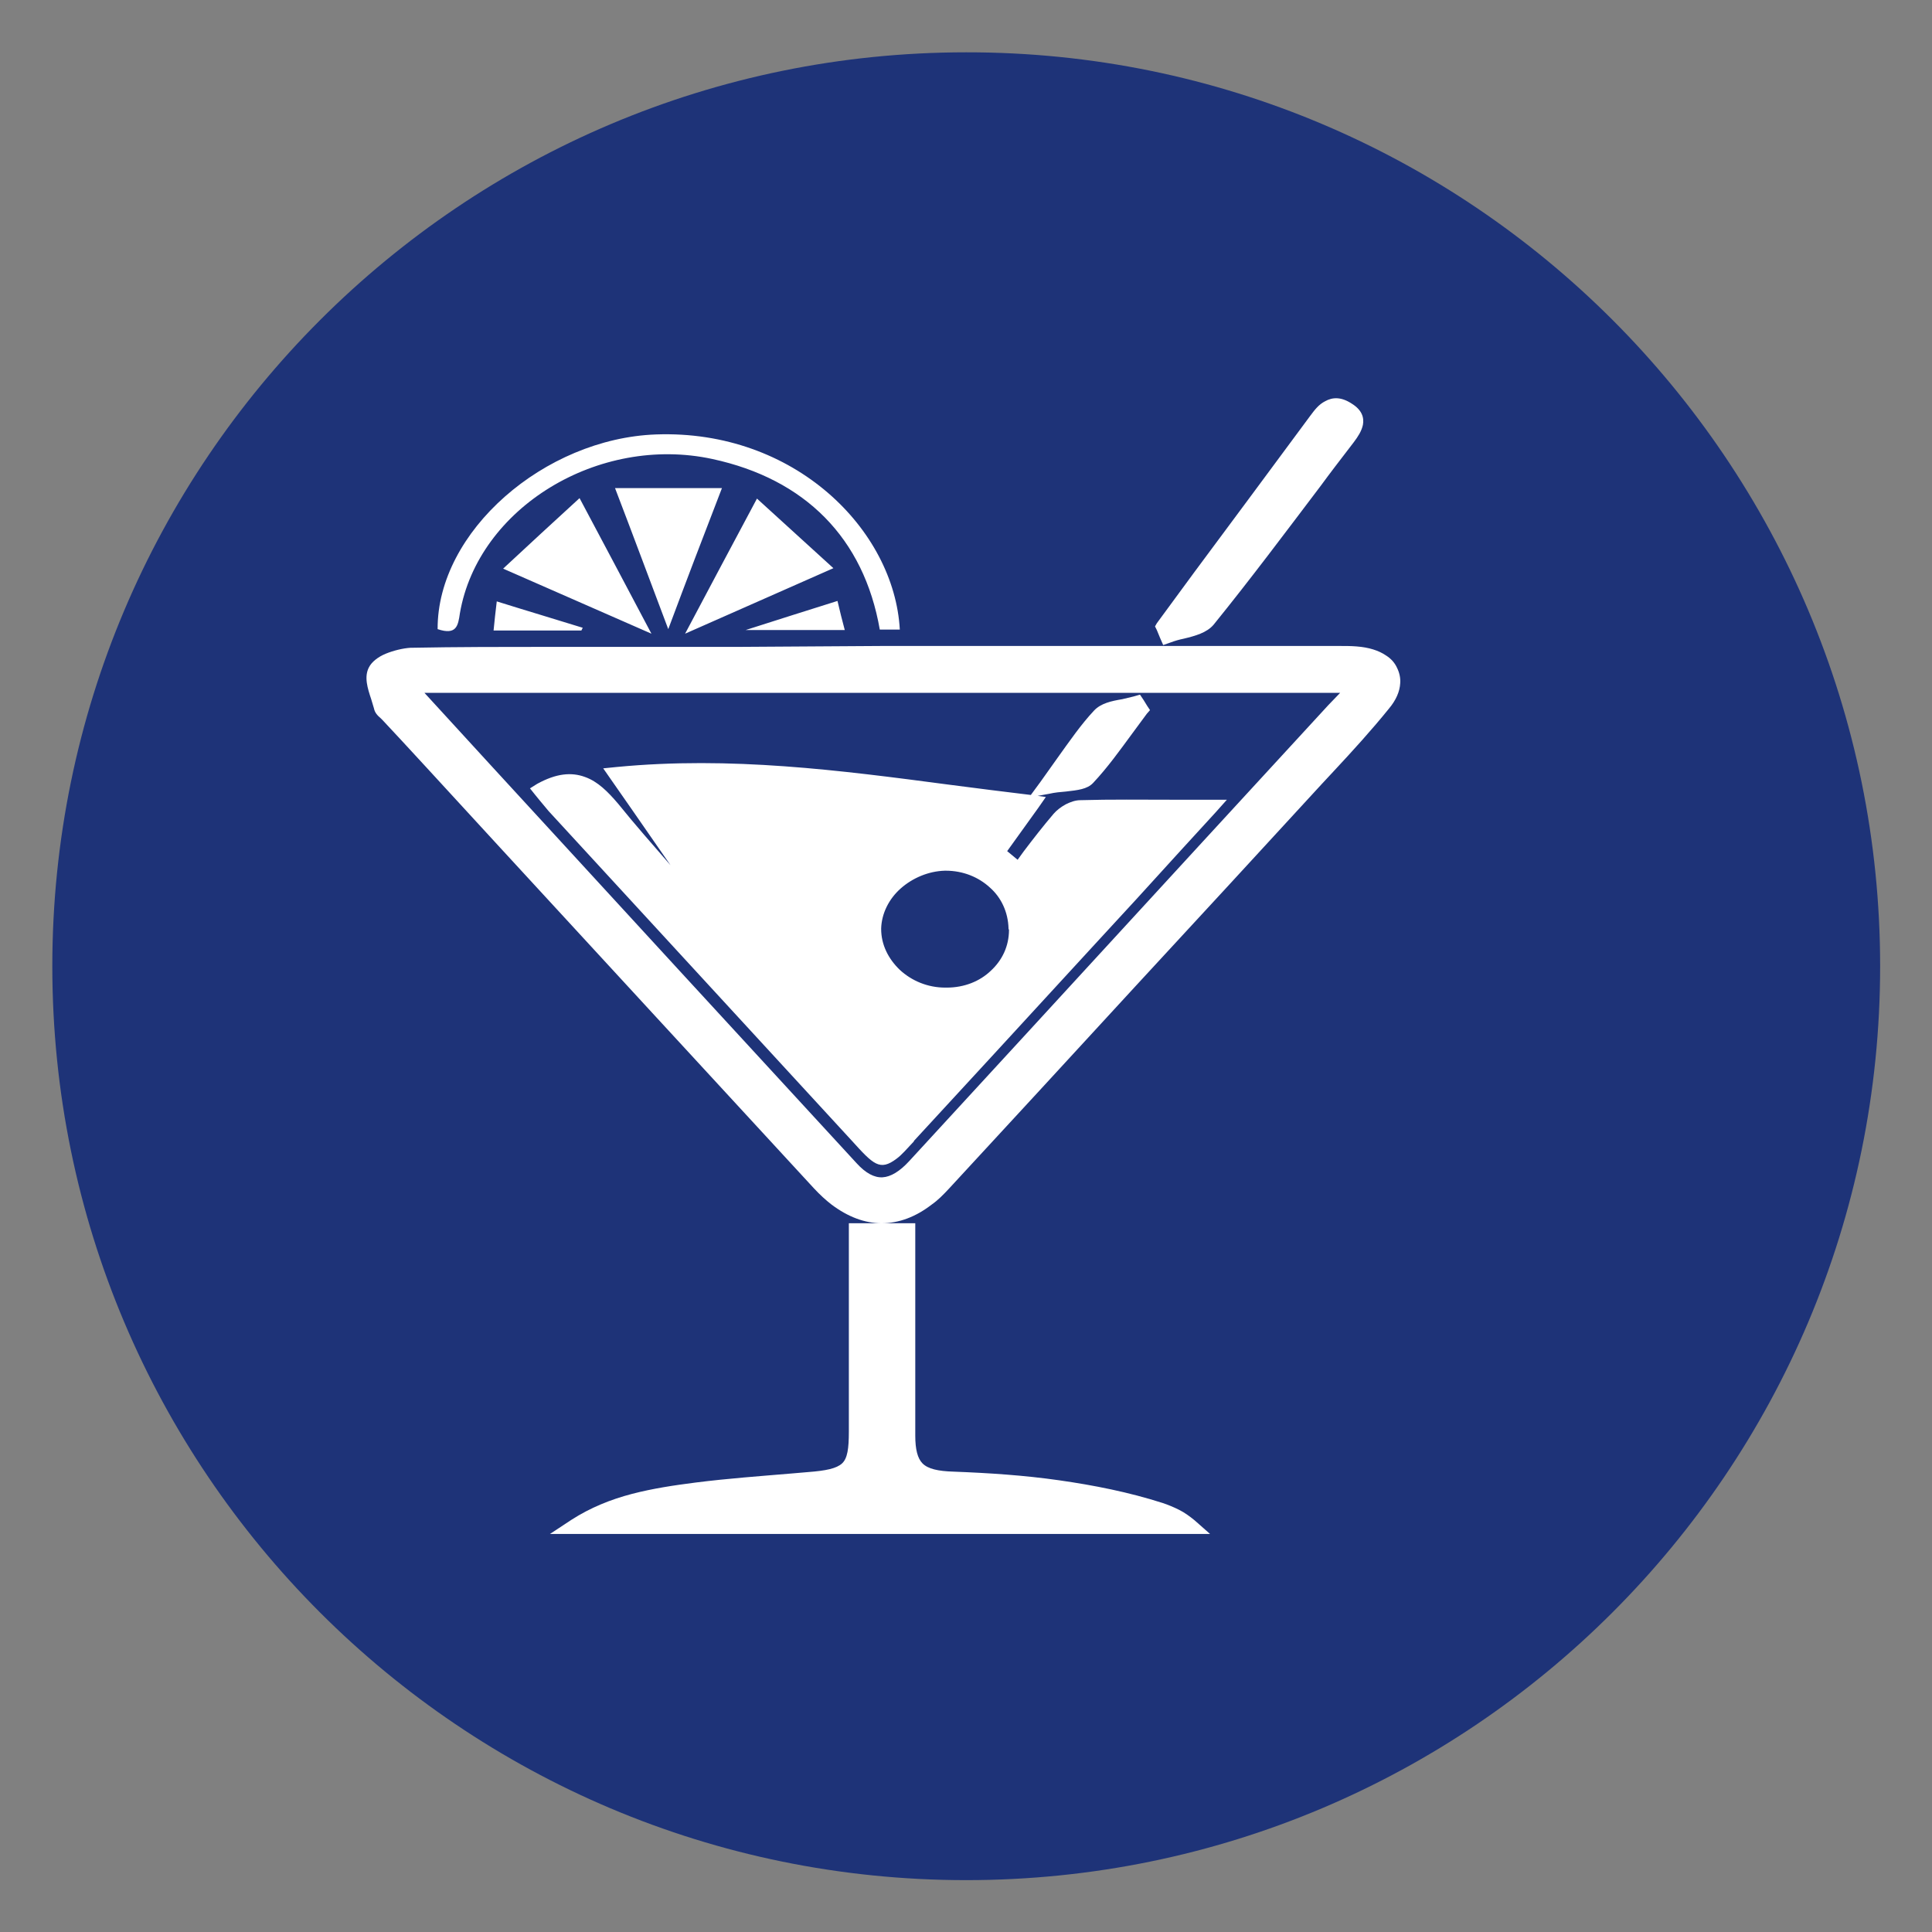
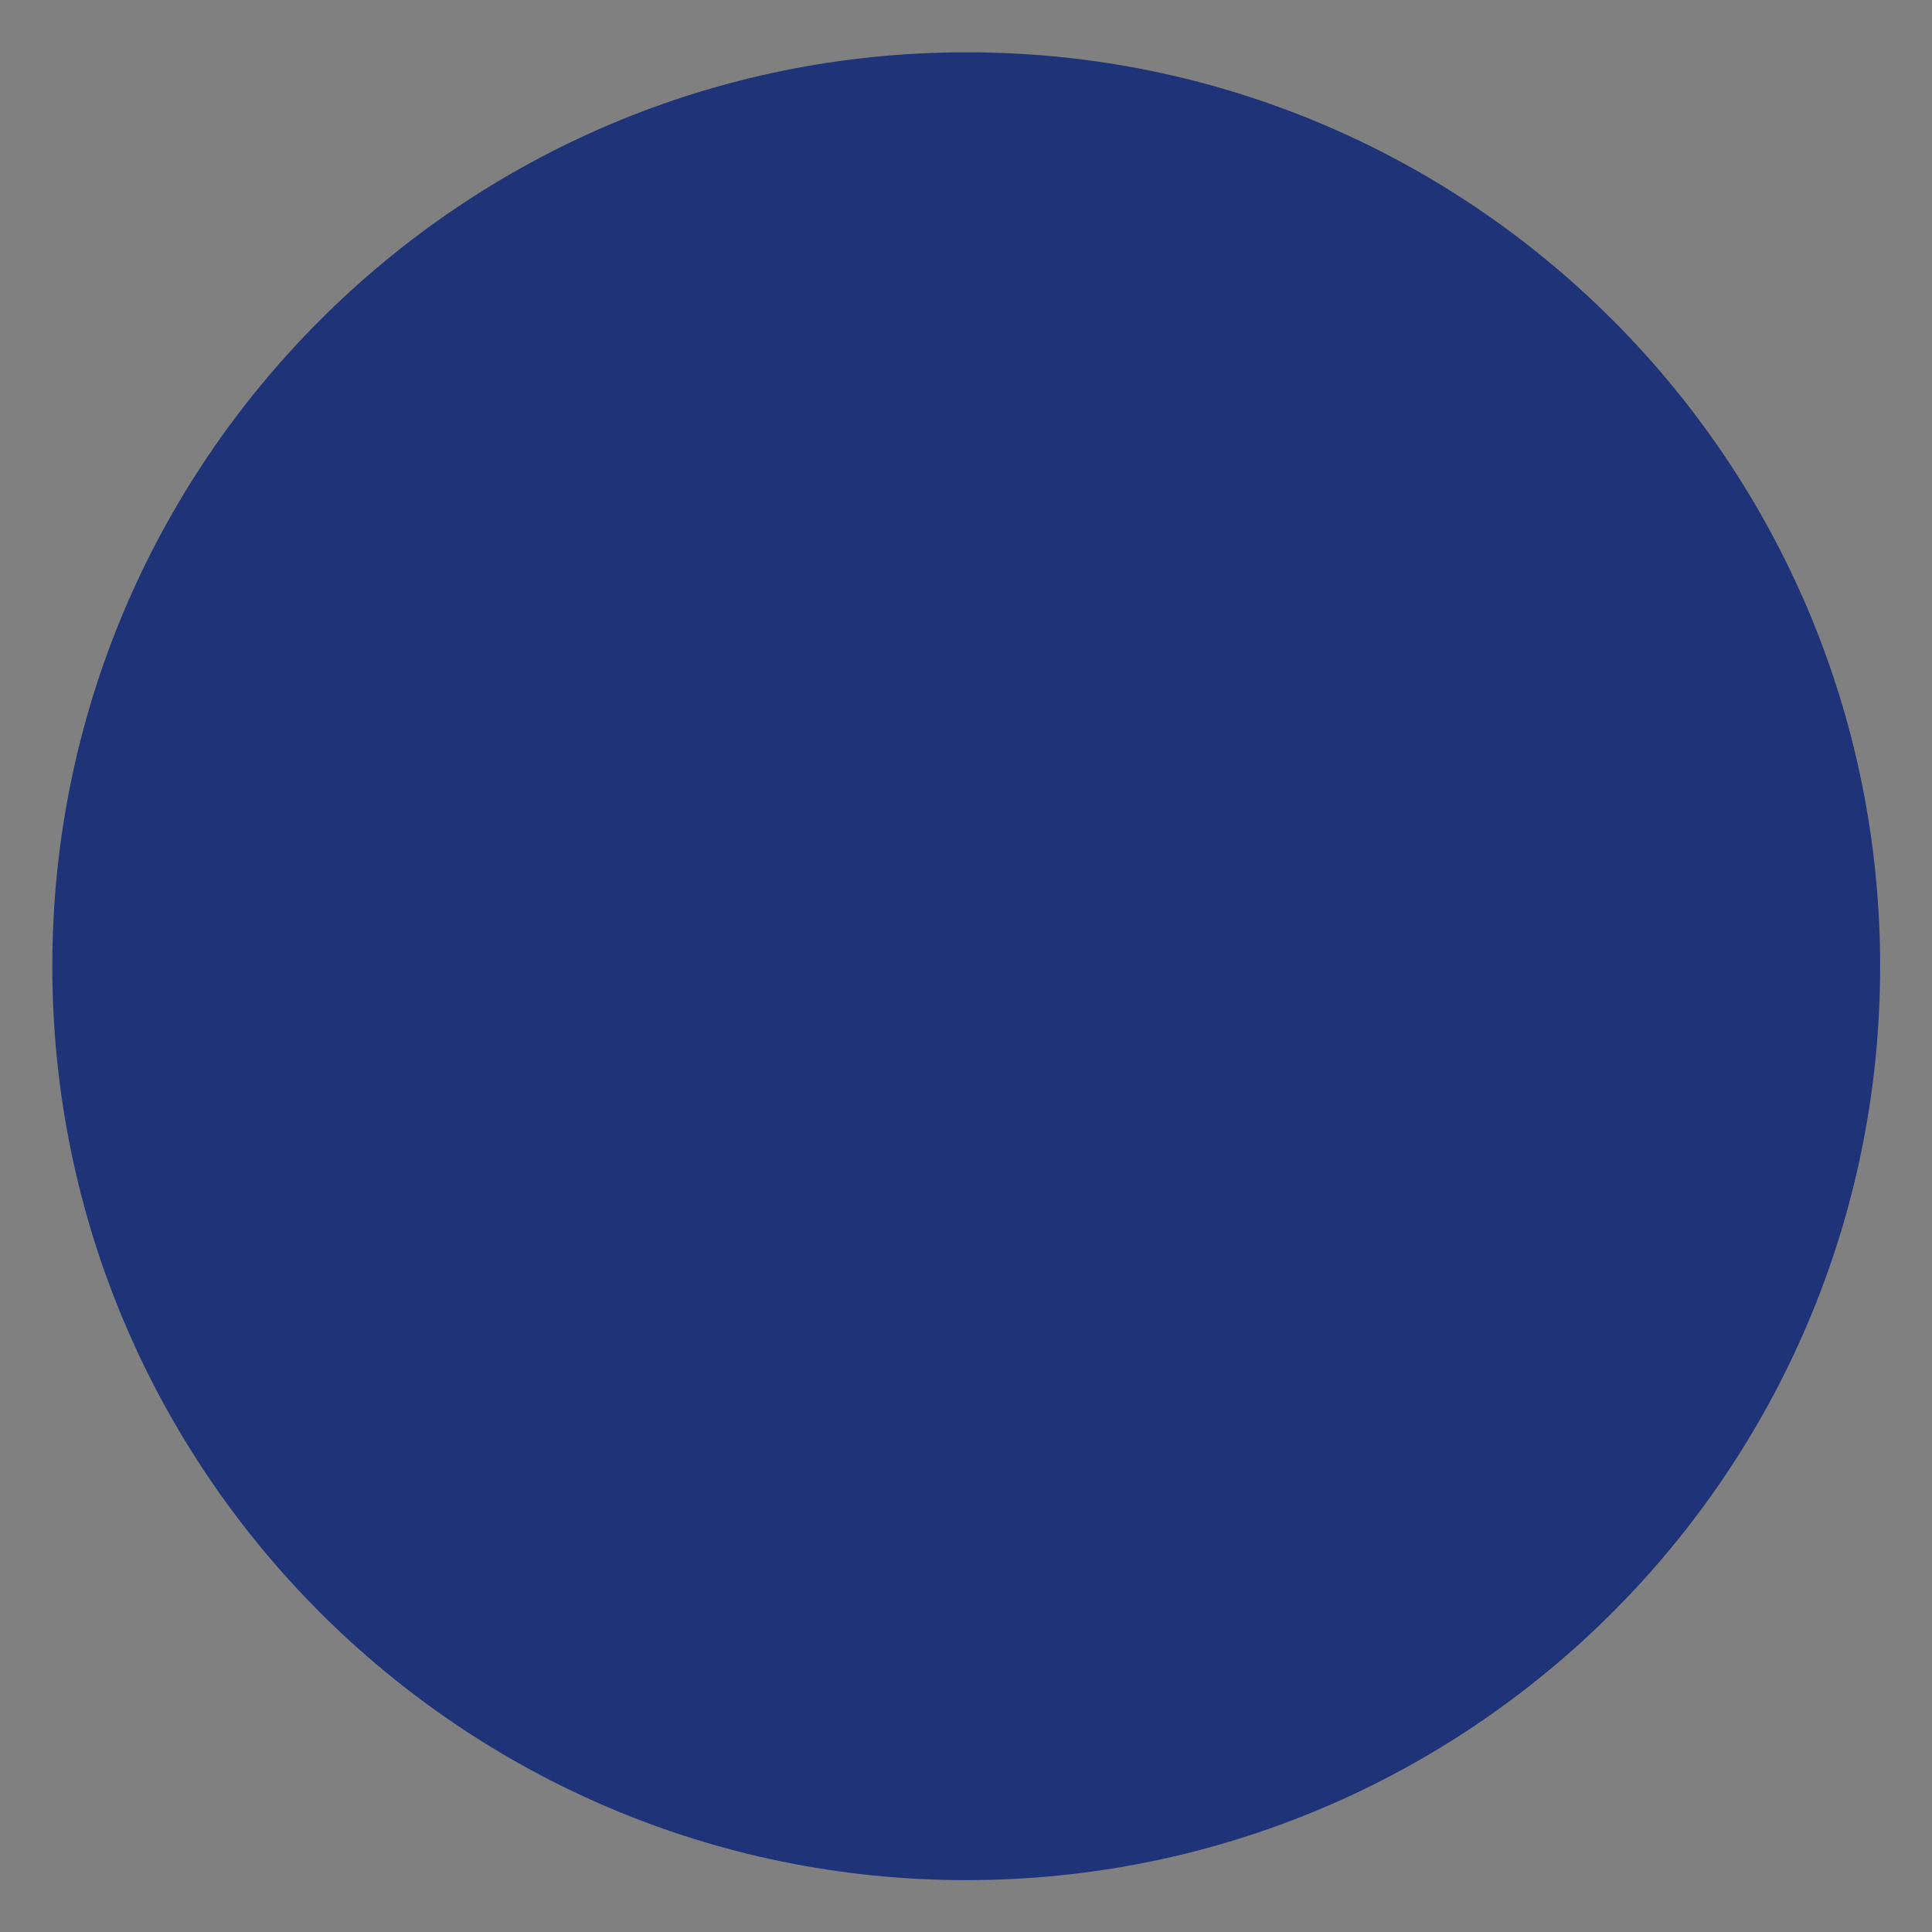
<svg xmlns="http://www.w3.org/2000/svg" version="1.1" id="Layer_1" x="0px" y="0px" viewBox="0 0 42.47 42.47" style="enable-background:new 0 0 42.47 42.47;" xml:space="preserve">
  <rect x="0" y="0" width="42.47" height="42.47" fill="#808080" stroke="none" />
  <style type="text/css">
	.st0{fill:#FFFFFF;}
	.st1{fill:none;stroke:#F04923;stroke-width:2;stroke-miterlimit:10;}
	.st2{fill:none;stroke:#FFFFFF;stroke-miterlimit:10;}
	.st3{fill:none;stroke:#FFFFFF;stroke-width:0.318;stroke-miterlimit:22.926;}
	.st4{fill:url(#SVGID_1_);}
	.st5{fill:url(#SVGID_00000114782744655072102850000014281479896446412973_);}
	.st6{fill:url(#SVGID_00000039114232569648124900000006320727190165874061_);}
	.st7{fill:url(#SVGID_00000029029780616007090530000006637629025272259260_);}
	.st8{fill:url(#SVGID_00000044172879364573919270000013892558917718839475_);}
	.st9{fill:url(#SVGID_00000112611972536845490940000010513183255007607210_);}
	.st10{fill:none;stroke:#FFFFFF;stroke-width:0.635;stroke-miterlimit:10;}
	.st11{fill:none;stroke:#FFFFFF;stroke-width:0.635;stroke-miterlimit:22.926;}
	.st12{fill:#F04E23;}
	.st13{fill:none;stroke:#FFFFFF;stroke-linecap:round;stroke-linejoin:round;}
	.st14{fill:none;stroke:#FFFFFF;stroke-linecap:round;stroke-linejoin:round;stroke-dasharray:0.1,2.001;}
	.st15{fill:none;stroke:#F04923;stroke-linecap:round;stroke-linejoin:round;}
	.st16{fill:none;stroke:#F04923;stroke-linecap:round;stroke-linejoin:round;stroke-dasharray:0.1,2.001;}
	.st17{fill:none;stroke:#F04923;stroke-linecap:round;stroke-linejoin:round;stroke-dasharray:0.1,1.996;}
	.st18{fill:none;stroke:#FFFFFF;stroke-linecap:round;stroke-linejoin:round;stroke-dasharray:0.1,1.998;}
	.st19{fill:#DC662D;}
	.st20{fill:none;stroke:#DC662D;stroke-width:0.917;stroke-miterlimit:10;}
	.st21{fill:none;stroke:#000000;stroke-width:0.206;stroke-miterlimit:22.926;}
	.st22{fill:url(#SVGID_00000076597529761775113110000004865989777626266549_);}
	.st23{fill:url(#SVGID_00000034064424700923093000000015955521709206743481_);}
	.st24{fill:url(#SVGID_00000149362953381815405570000004703158448288733103_);}
	.st25{fill:url(#SVGID_00000066483187728389618840000010175421044115947650_);}
	.st26{fill:url(#SVGID_00000124877509219525555090000016621560123064018610_);}
	.st27{fill:url(#SVGID_00000076595078550454717650000010982779857463464885_);}
	.st28{fill:none;stroke:#000000;stroke-width:0.413;stroke-miterlimit:10;}
	.st29{fill:none;stroke:#000000;stroke-width:0.413;stroke-miterlimit:22.926;}
	.st30{fill:none;stroke:#000000;stroke-width:0.459;stroke-miterlimit:10;}
	.st31{fill:none;stroke:#000000;stroke-width:0.5;stroke-miterlimit:10;}
	.st32{fill:#294288;}
	.st33{fill:#F04923;}
	.st34{fill:#1E3378;}
	.st35{fill:none;stroke:#FFFFFF;stroke-width:0.25;stroke-miterlimit:10;}
	.st36{fill:none;stroke:#FFFFFF;stroke-width:0.462;stroke-miterlimit:10;}
	.st37{fill:none;stroke:#FFFFFF;stroke-linecap:round;stroke-linejoin:round;stroke-miterlimit:10;}
	.st38{fill:#192B6C;}
	.st39{fill:#2C3874;}
	.st40{fill:none;stroke:#F04E23;stroke-linecap:round;stroke-linejoin:round;}
	.st41{fill:none;stroke:#F04E23;stroke-linecap:round;stroke-linejoin:round;stroke-dasharray:0,2.017;}
	.st42{fill:none;stroke:#F04E23;stroke-linecap:round;stroke-linejoin:round;stroke-dasharray:0,1.997;}
	.st43{fill:none;stroke:#F04E23;stroke-width:1.263;stroke-miterlimit:10;}
	.st44{fill:none;stroke:#F04E23;stroke-miterlimit:10;}
	.st45{fill:none;stroke:#FFFFFF;stroke-width:0.75;stroke-miterlimit:10;}
	.st46{fill:url(#SVGID_00000052073635591879754190000007298225247884970634_);}
	.st47{fill:url(#SVGID_00000152979451201797732520000011565173372564130960_);}
	.st48{fill:url(#SVGID_00000167366297578249104280000010050452731916778928_);}
	.st49{fill:url(#SVGID_00000028318125528693694320000011716496273727433130_);}
	.st50{fill:url(#SVGID_00000008866256905767892430000015473294164375304358_);}
	.st51{fill:url(#SVGID_00000121237851874253672770000007747118066557761176_);}
	.st52{fill:url(#SVGID_00000040535171042343107760000017470527606833897141_);}
	.st53{fill:url(#SVGID_00000134232440992380446300000002094352195099201981_);}
	.st54{fill:url(#SVGID_00000074442462803785768240000003118118169072488623_);}
	.st55{fill:url(#SVGID_00000161626772983385049060000007973544004556515519_);}
	.st56{fill:url(#SVGID_00000028312546115376643880000012473429084916452510_);}
	.st57{fill:url(#SVGID_00000034068216944663729830000012597830107592410037_);}
	.st58{fill:url(#SVGID_00000134967454680247080570000009035266072541863098_);}
	.st59{fill:url(#SVGID_00000072989031831853364070000015971541600821114275_);}
	.st60{fill:url(#SVGID_00000041285882309621042100000014603214923186473094_);}
	.st61{fill:url(#SVGID_00000036936227339577401390000016480188762322382525_);}
	.st62{fill:url(#SVGID_00000106131627452773054030000000643073695396478083_);}
	.st63{fill:url(#SVGID_00000113315225748859413900000002007994854684027268_);}
	.st64{fill:url(#SVGID_00000172438124723479910690000007009700528650335109_);}
	.st65{fill:url(#SVGID_00000098184379844467768510000003793654482934433693_);}
	.st66{fill:url(#SVGID_00000038393549264217680150000005873119208654009528_);}
	.st67{fill:url(#SVGID_00000072991498893050861480000002431340080250557594_);}
	.st68{fill:url(#SVGID_00000139290890871648685630000006265996101241600136_);}
	.st69{fill:url(#SVGID_00000023980825913045609640000011902315549167536033_);}
	.st70{fill:url(#SVGID_00000042722545578348521060000010208682647525462709_);}
	.st71{fill:url(#SVGID_00000101803333062468647800000004344985441542808212_);}
	.st72{fill:url(#SVGID_00000152248217057106719780000011966968681693808521_);}
	.st73{fill:url(#SVGID_00000117675017026295826470000014449622560143832508_);}
	.st74{fill:url(#SVGID_00000058577600382082860980000009198780322659834283_);}
	.st75{fill:url(#SVGID_00000093162309371662929250000004054597820137101196_);}
	.st76{fill:url(#SVGID_00000041981174246926702030000004336785374338809243_);}
	.st77{fill:url(#SVGID_00000008843757181444507960000013997011472362866086_);}
	.st78{fill:url(#SVGID_00000067946674493233849790000015794703242723614881_);}
	.st79{fill:url(#SVGID_00000075139410138533460600000014543071872846139799_);}
	.st80{fill:url(#SVGID_00000176024359309277207550000017758588030945092993_);}
	.st81{fill:url(#SVGID_00000052800617453893173330000017698335292958380724_);}
</style>
  <g>
    <path class="st34" d="M41.33,21.24c0,11.1-9,20.09-20.09,20.09c-11.1,0-20.09-9-20.09-20.09s9-20.09,20.09-20.09   C32.33,1.14,41.33,10.14,41.33,21.24" />
-     <path class="st0" d="M25.21,15.69c-0.1,0.14-0.21,0.28-0.31,0.42c-0.28,0.38-0.55,0.76-0.87,1.1c-0.13,0.14-0.34,0.16-0.6,0.19   c-0.12,0.01-0.24,0.02-0.37,0.05l-0.44,0.08l0.25-0.34c0.13-0.18,0.25-0.35,0.37-0.52c0.28-0.39,0.52-0.74,0.81-1.05   c0.15-0.16,0.38-0.21,0.62-0.25l0.25-0.06l0.14-0.04l0.08,0.12l0.08,0.13l0.06,0.09L25.21,15.69z M22.17,20.43v-0.02   c-0.01-0.36-0.16-0.68-0.41-0.9c-0.25-0.23-0.59-0.37-0.97-0.37h-0.02c-0.36,0.01-0.71,0.16-0.97,0.39   c-0.26,0.23-0.42,0.55-0.43,0.88v0.01c0,0.35,0.16,0.66,0.41,0.9c0.26,0.24,0.61,0.39,1,0.39h0.01l0.02,0   c0.39,0,0.73-0.14,0.97-0.37c0.25-0.23,0.4-0.54,0.4-0.9V20.43z M11.81,17.23c0.42-0.23,0.75-0.26,1.05-0.15   c0.28,0.1,0.5,0.32,0.73,0.59c0.37,0.46,0.76,0.9,1.15,1.35l-0.86-1.24l-0.46-0.66l-0.16-0.23l0.3-0.03   c2.5-0.24,4.89,0.07,7.31,0.39c0.62,0.08,1.24,0.16,1.83,0.23l0.29,0.04l-0.16,0.23l-0.69,0.96l0.23,0.19l0.13-0.18   c0.22-0.29,0.43-0.56,0.66-0.83c0.07-0.08,0.16-0.15,0.27-0.21h0c0.1-0.05,0.21-0.09,0.32-0.09c0.67-0.02,1.35-0.01,2.06-0.01   c0.13,0,0.22,0,0.76,0h0.4l-0.25,0.28l-0.76,0.83c-0.67,0.74-1.32,1.45-1.84,2.01c-0.54,0.59-1.4,1.52-2.27,2.47   c-0.59,0.64-1.17,1.27-1.76,1.91l0,0.01c-0.16,0.17-0.27,0.3-0.38,0.38c-0.37,0.28-0.51,0.13-0.99-0.4l-3.33-3.62l-3.33-3.62   l-0.2-0.24l-0.09-0.11l-0.12-0.15L11.81,17.23z M18.67,23.21l0.7-1.25l0.08-0.15l0.16,0.07l0.44,0.19l0.22,0.1l-0.15,0.17   c-0.29,0.31-0.56,0.61-0.82,0.9l-0.2,0.22l-0.1,0.11l-0.14-0.08l-0.05-0.03l0,0l-0.05-0.03l-0.14-0.08L18.67,23.21z M19.61,22.26   l-0.12,0.22l0.18-0.2L19.61,22.26z M12.78,13.86h-1.93c0.02-0.21,0.04-0.39,0.07-0.64c0.67,0.21,1.28,0.39,1.89,0.58L12.78,13.86z    M18.41,13.21c0.05,0.22,0.1,0.41,0.16,0.64h-2.18C17.11,13.62,17.74,13.42,18.41,13.21 M15.06,13.93   c0.54-1.02,1.03-1.94,1.58-2.97c0.57,0.52,1.1,1,1.68,1.53C17.19,12.99,16.17,13.44,15.06,13.93 M12.74,10.95   c0.56,1.05,1.04,1.96,1.58,2.98c-1.12-0.49-2.12-0.93-3.26-1.43C11.64,11.96,12.15,11.49,12.74,10.95 M14.69,13.83   c-0.4-1.06-0.76-2.03-1.17-3.1h2.35C15.46,11.79,15.09,12.76,14.69,13.83 M25.43,13.7l0.83-1.13c0.79-1.06,1.58-2.13,2.55-3.44v0   c0.09-0.12,0.18-0.24,0.32-0.31c0.16-0.09,0.35-0.1,0.58,0.05c0.23,0.14,0.28,0.31,0.25,0.47c-0.03,0.14-0.11,0.26-0.2,0.38   c-0.33,0.43-0.53,0.69-0.72,0.95c-0.78,1.03-1.55,2.06-2.36,3.06c-0.15,0.18-0.41,0.25-0.66,0.31c-0.1,0.02-0.2,0.05-0.28,0.08   l-0.17,0.06l-0.07-0.16l-0.07-0.17l-0.04-0.08L25.43,13.7z M9.62,13.83c-0.01-2.15,2.35-4.19,4.8-4.28   c3.05-0.11,5.24,2.1,5.36,4.29h-0.44c-0.35-2.01-1.64-3.31-3.68-3.75c-2.5-0.54-5.15,1.07-5.55,3.39   C10.07,13.75,10.04,13.97,9.62,13.83 M12.56,33.41c0.42-0.27,0.87-0.45,1.33-0.57c0.46-0.12,0.93-0.19,1.4-0.25   c0.71-0.09,1.41-0.14,2.12-0.2l0.35-0.03c0.4-0.03,0.63-0.08,0.75-0.19c0.12-0.11,0.15-0.33,0.15-0.7l0-0.3l0-3.61   c0-0.1,0-0.21,0-0.32v-0.18v-0.17h0.19h1.09h0.18v0.17v0.59l0,3.91h0c0,0.3,0.05,0.5,0.16,0.61c0.12,0.12,0.34,0.17,0.68,0.18   c0.78,0.03,1.55,0.08,2.32,0.19c0.77,0.11,1.53,0.26,2.28,0.5v0c0.12,0.04,0.24,0.09,0.36,0.15h0c0.12,0.06,0.23,0.14,0.34,0.23   l0.34,0.3h-0.47H12.67h-0.58L12.56,33.41z M29.46,15.23H9.33l1.42,1.55c2.81,3.06,5.61,6.11,8.08,8.79v0   c0.2,0.22,0.39,0.32,0.57,0.31c0.18-0.01,0.38-0.13,0.59-0.36l2.63-2.86c1.28-1.39,2.55-2.78,3.83-4.17   c0.41-0.45,1.54-1.67,2.75-2.99L29.46,15.23z M19.39,14.2h5h5h0.05c0.13,0,0.26,0,0.38,0.01c0.27,0.02,0.49,0.09,0.65,0.2   c0.11,0.07,0.19,0.16,0.24,0.27c0.05,0.1,0.08,0.22,0.07,0.34c-0.01,0.18-0.09,0.37-0.25,0.56c-0.38,0.47-0.79,0.92-1.2,1.36   l-0.27,0.29v0c-1.36,1.48-2.73,2.97-4.1,4.45c-1.48,1.61-2.87,3.12-4.1,4.45c-0.13,0.14-0.25,0.26-0.38,0.35   c-0.35,0.27-0.72,0.41-1.1,0.41c-0.37,0-0.74-0.14-1.1-0.41c-0.13-0.1-0.26-0.22-0.39-0.36c-2.32-2.52-4.61-5-6.89-7.48   c-1.36-1.48-2.11-2.3-2.59-2.81l-0.04-0.04c-0.07-0.06-0.13-0.12-0.15-0.22l-0.06-0.2c-0.08-0.24-0.16-0.49-0.05-0.7   c0.06-0.12,0.2-0.23,0.37-0.3c0.17-0.07,0.38-0.12,0.54-0.13c1.03-0.02,2.07-0.02,3.1-0.02c0.34,0,0.67,0,1.01,0l3.13,0L19.39,14.2   z" />
  </g>
</svg>